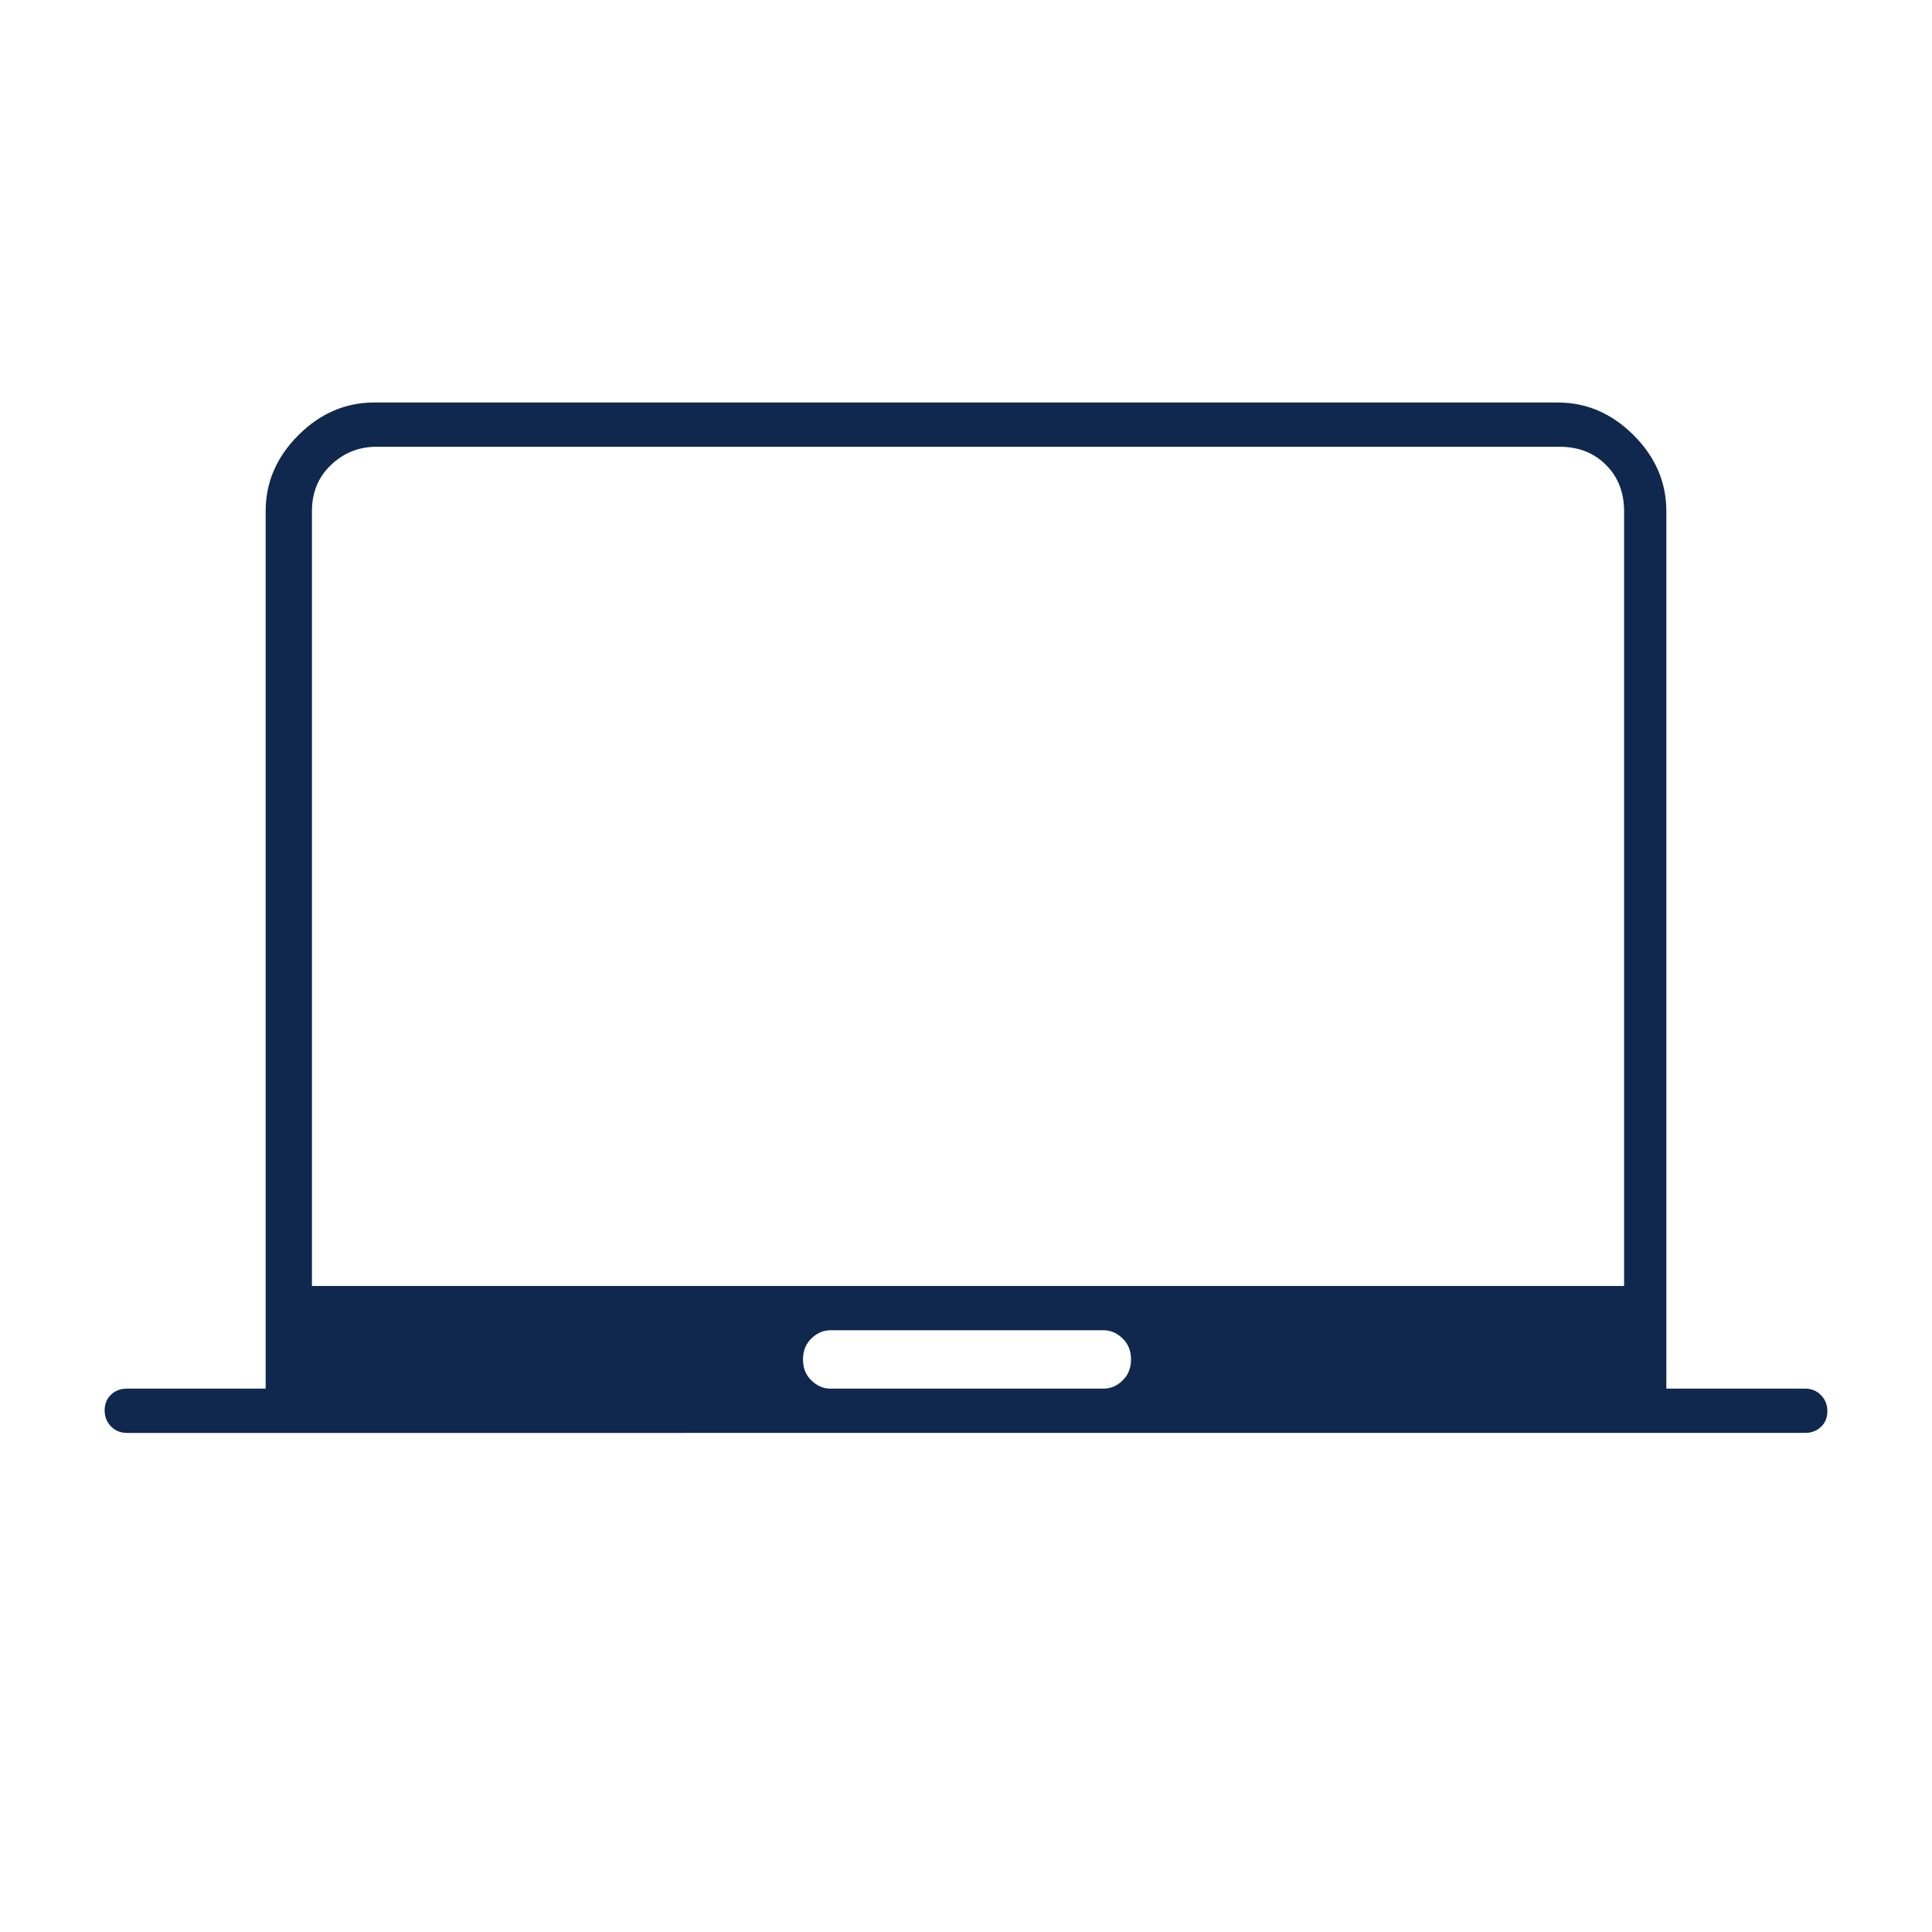
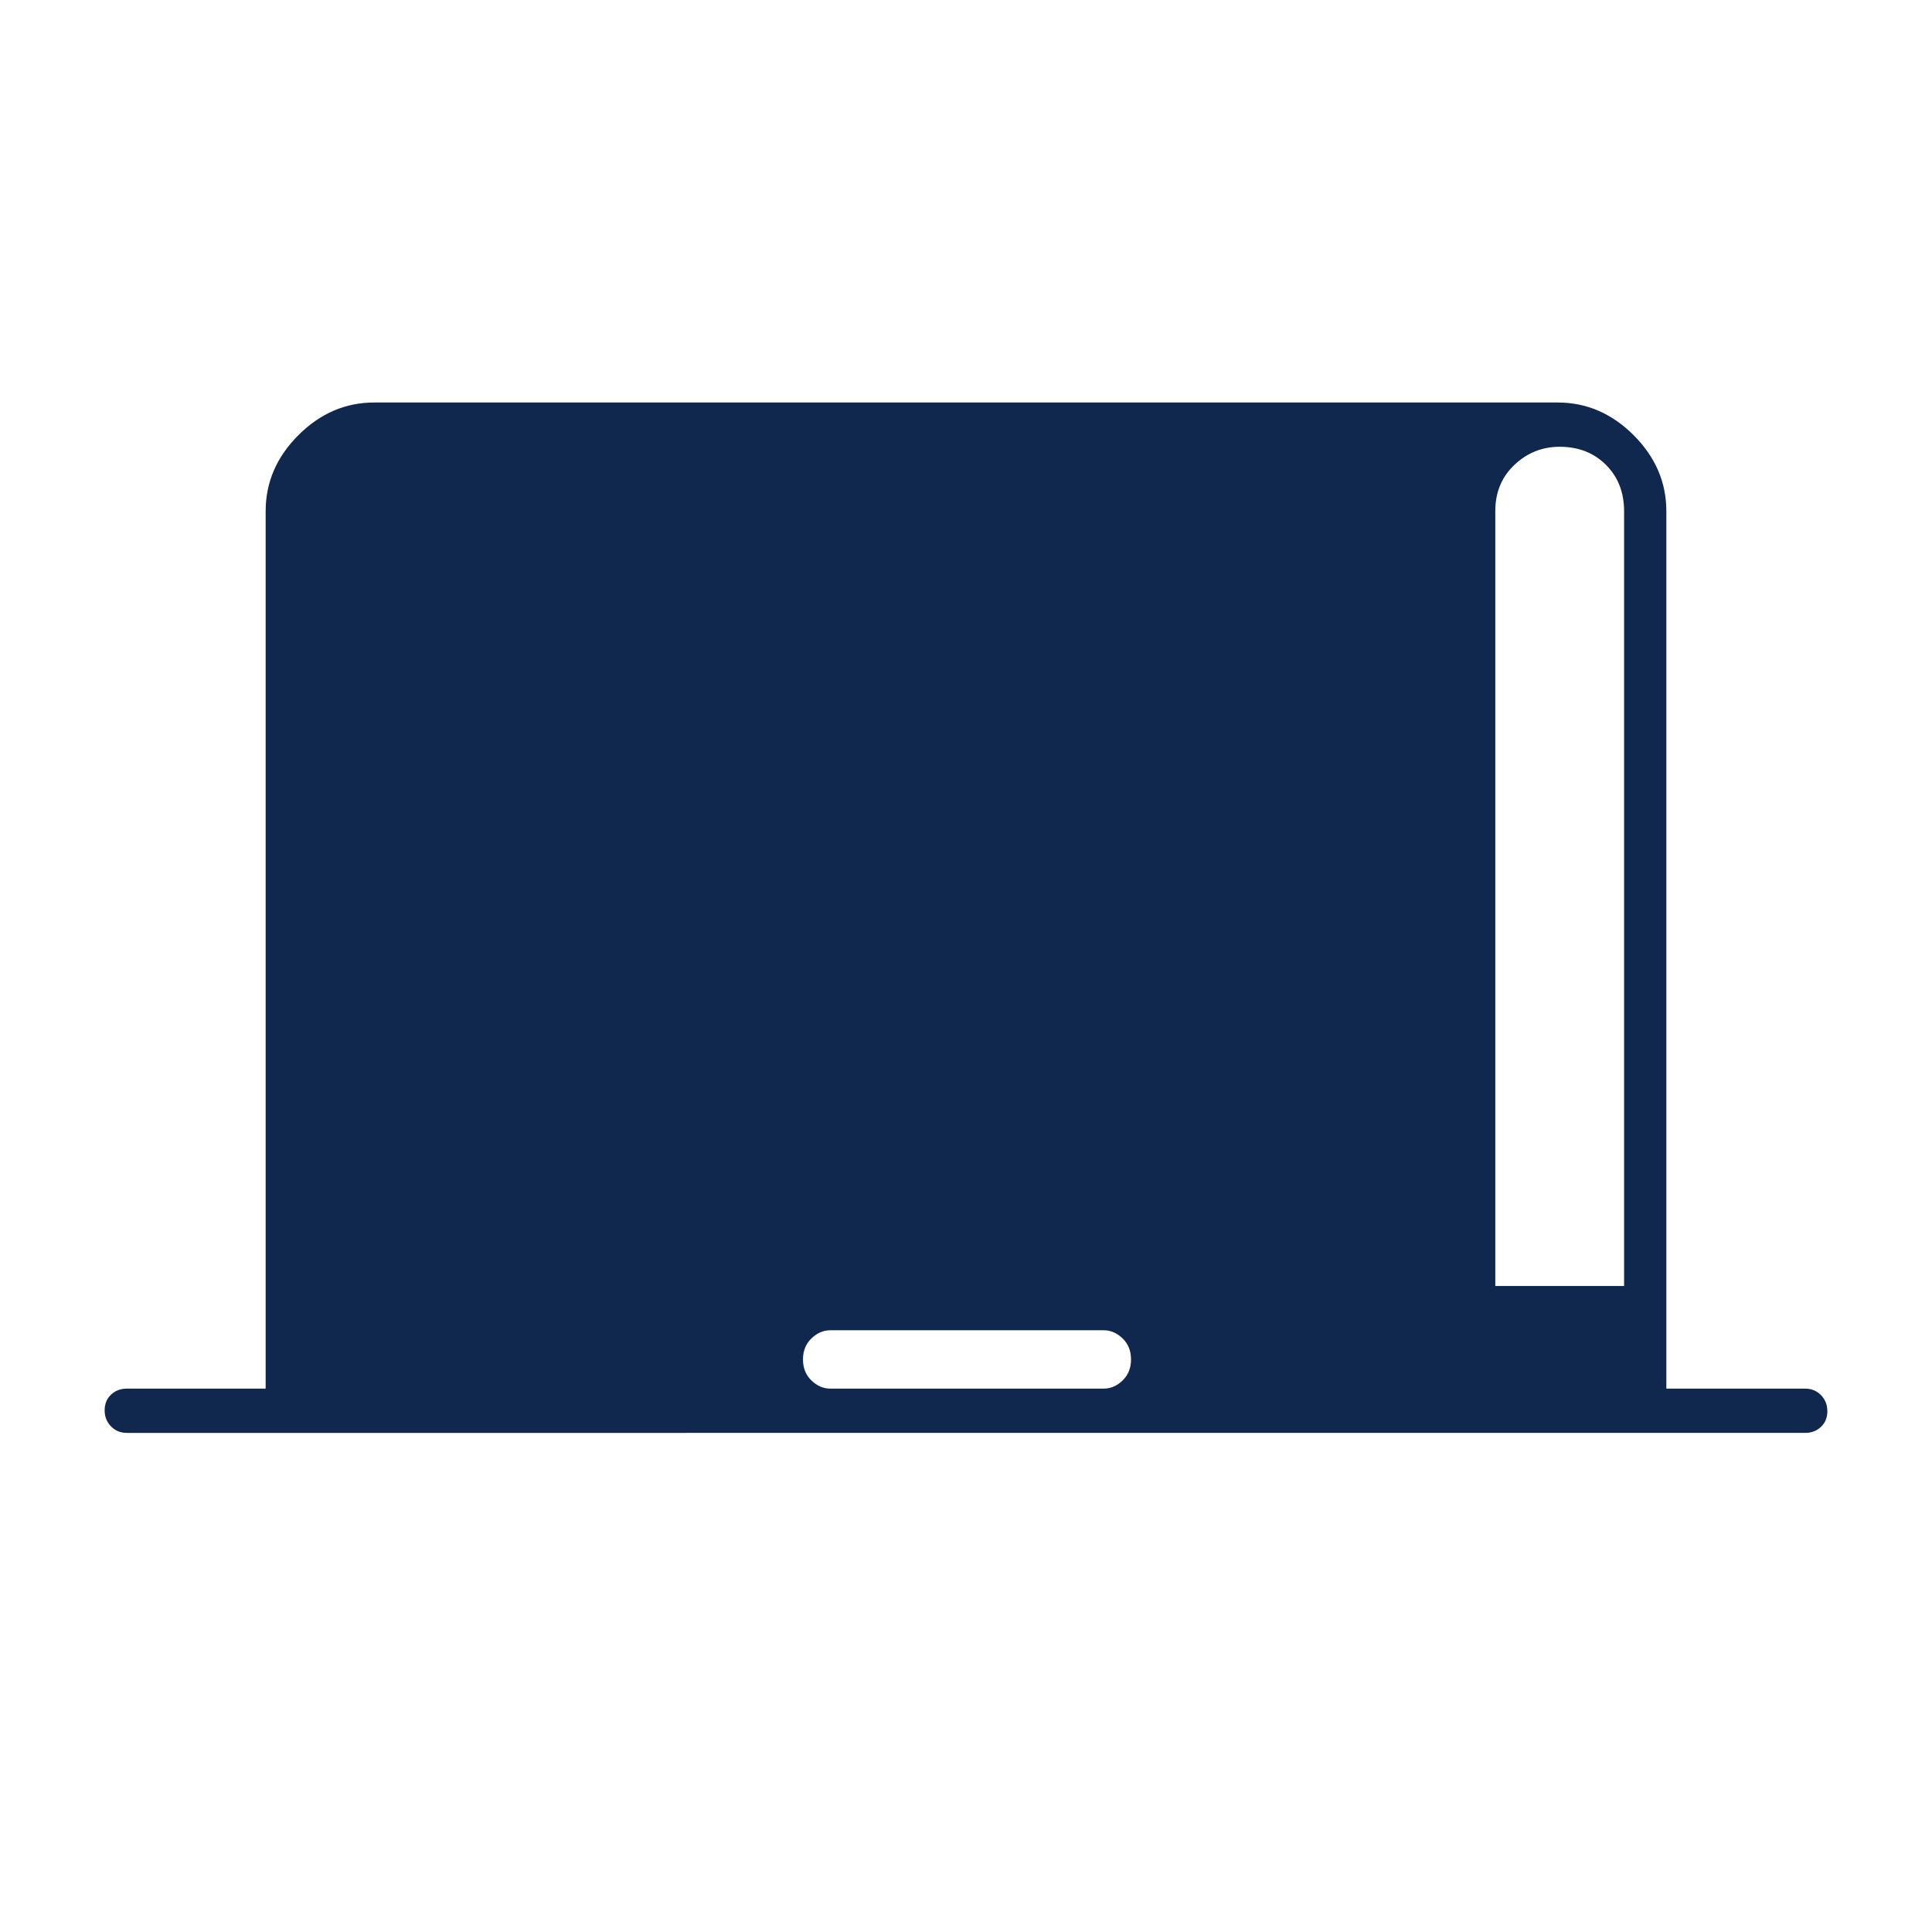
<svg xmlns="http://www.w3.org/2000/svg" height="48px" viewBox="0 -960 960 960" width="48px" fill="#10284d">
-   <path d="M63-248q-4.68 0-7.84-3.23t-3.16-8q0-4.77 3.16-7.77 3.17-3 7.84-3h69v-436q0-21.5 16.25-37.75T186-760h588q21.5 0 37.75 16.25T828-706v436h69q4.67 0 7.84 3.23 3.16 3.23 3.16 8t-3.16 7.77q-3.17 3-7.84 3H63Zm349.59-22h135.82q5.19 0 9.39-4.05t4.2-10.45q0-6.4-4.2-10.45-4.2-4.05-9.39-4.05H412.59q-5.19 0-9.39 4.05T399-284.5q0 6.4 4.2 10.45 4.2 4.05 9.39 4.05ZM155-321h652v-385q0-14-9-23t-23-9H187q-13 0-22.5 9t-9.5 23v385Zm326-208Z" />
+   <path d="M63-248q-4.68 0-7.84-3.23t-3.16-8q0-4.77 3.16-7.77 3.17-3 7.84-3h69v-436q0-21.5 16.25-37.75T186-760h588q21.5 0 37.75 16.25T828-706v436h69q4.67 0 7.84 3.23 3.16 3.23 3.16 8t-3.16 7.77q-3.17 3-7.84 3H63Zm349.59-22h135.82q5.19 0 9.39-4.05t4.2-10.45q0-6.4-4.2-10.45-4.2-4.05-9.39-4.05H412.59q-5.19 0-9.39 4.05T399-284.5q0 6.4 4.2 10.45 4.2 4.05 9.39 4.05ZM155-321h652v-385q0-14-9-23t-23-9q-13 0-22.5 9t-9.5 23v385Zm326-208Z" />
</svg>